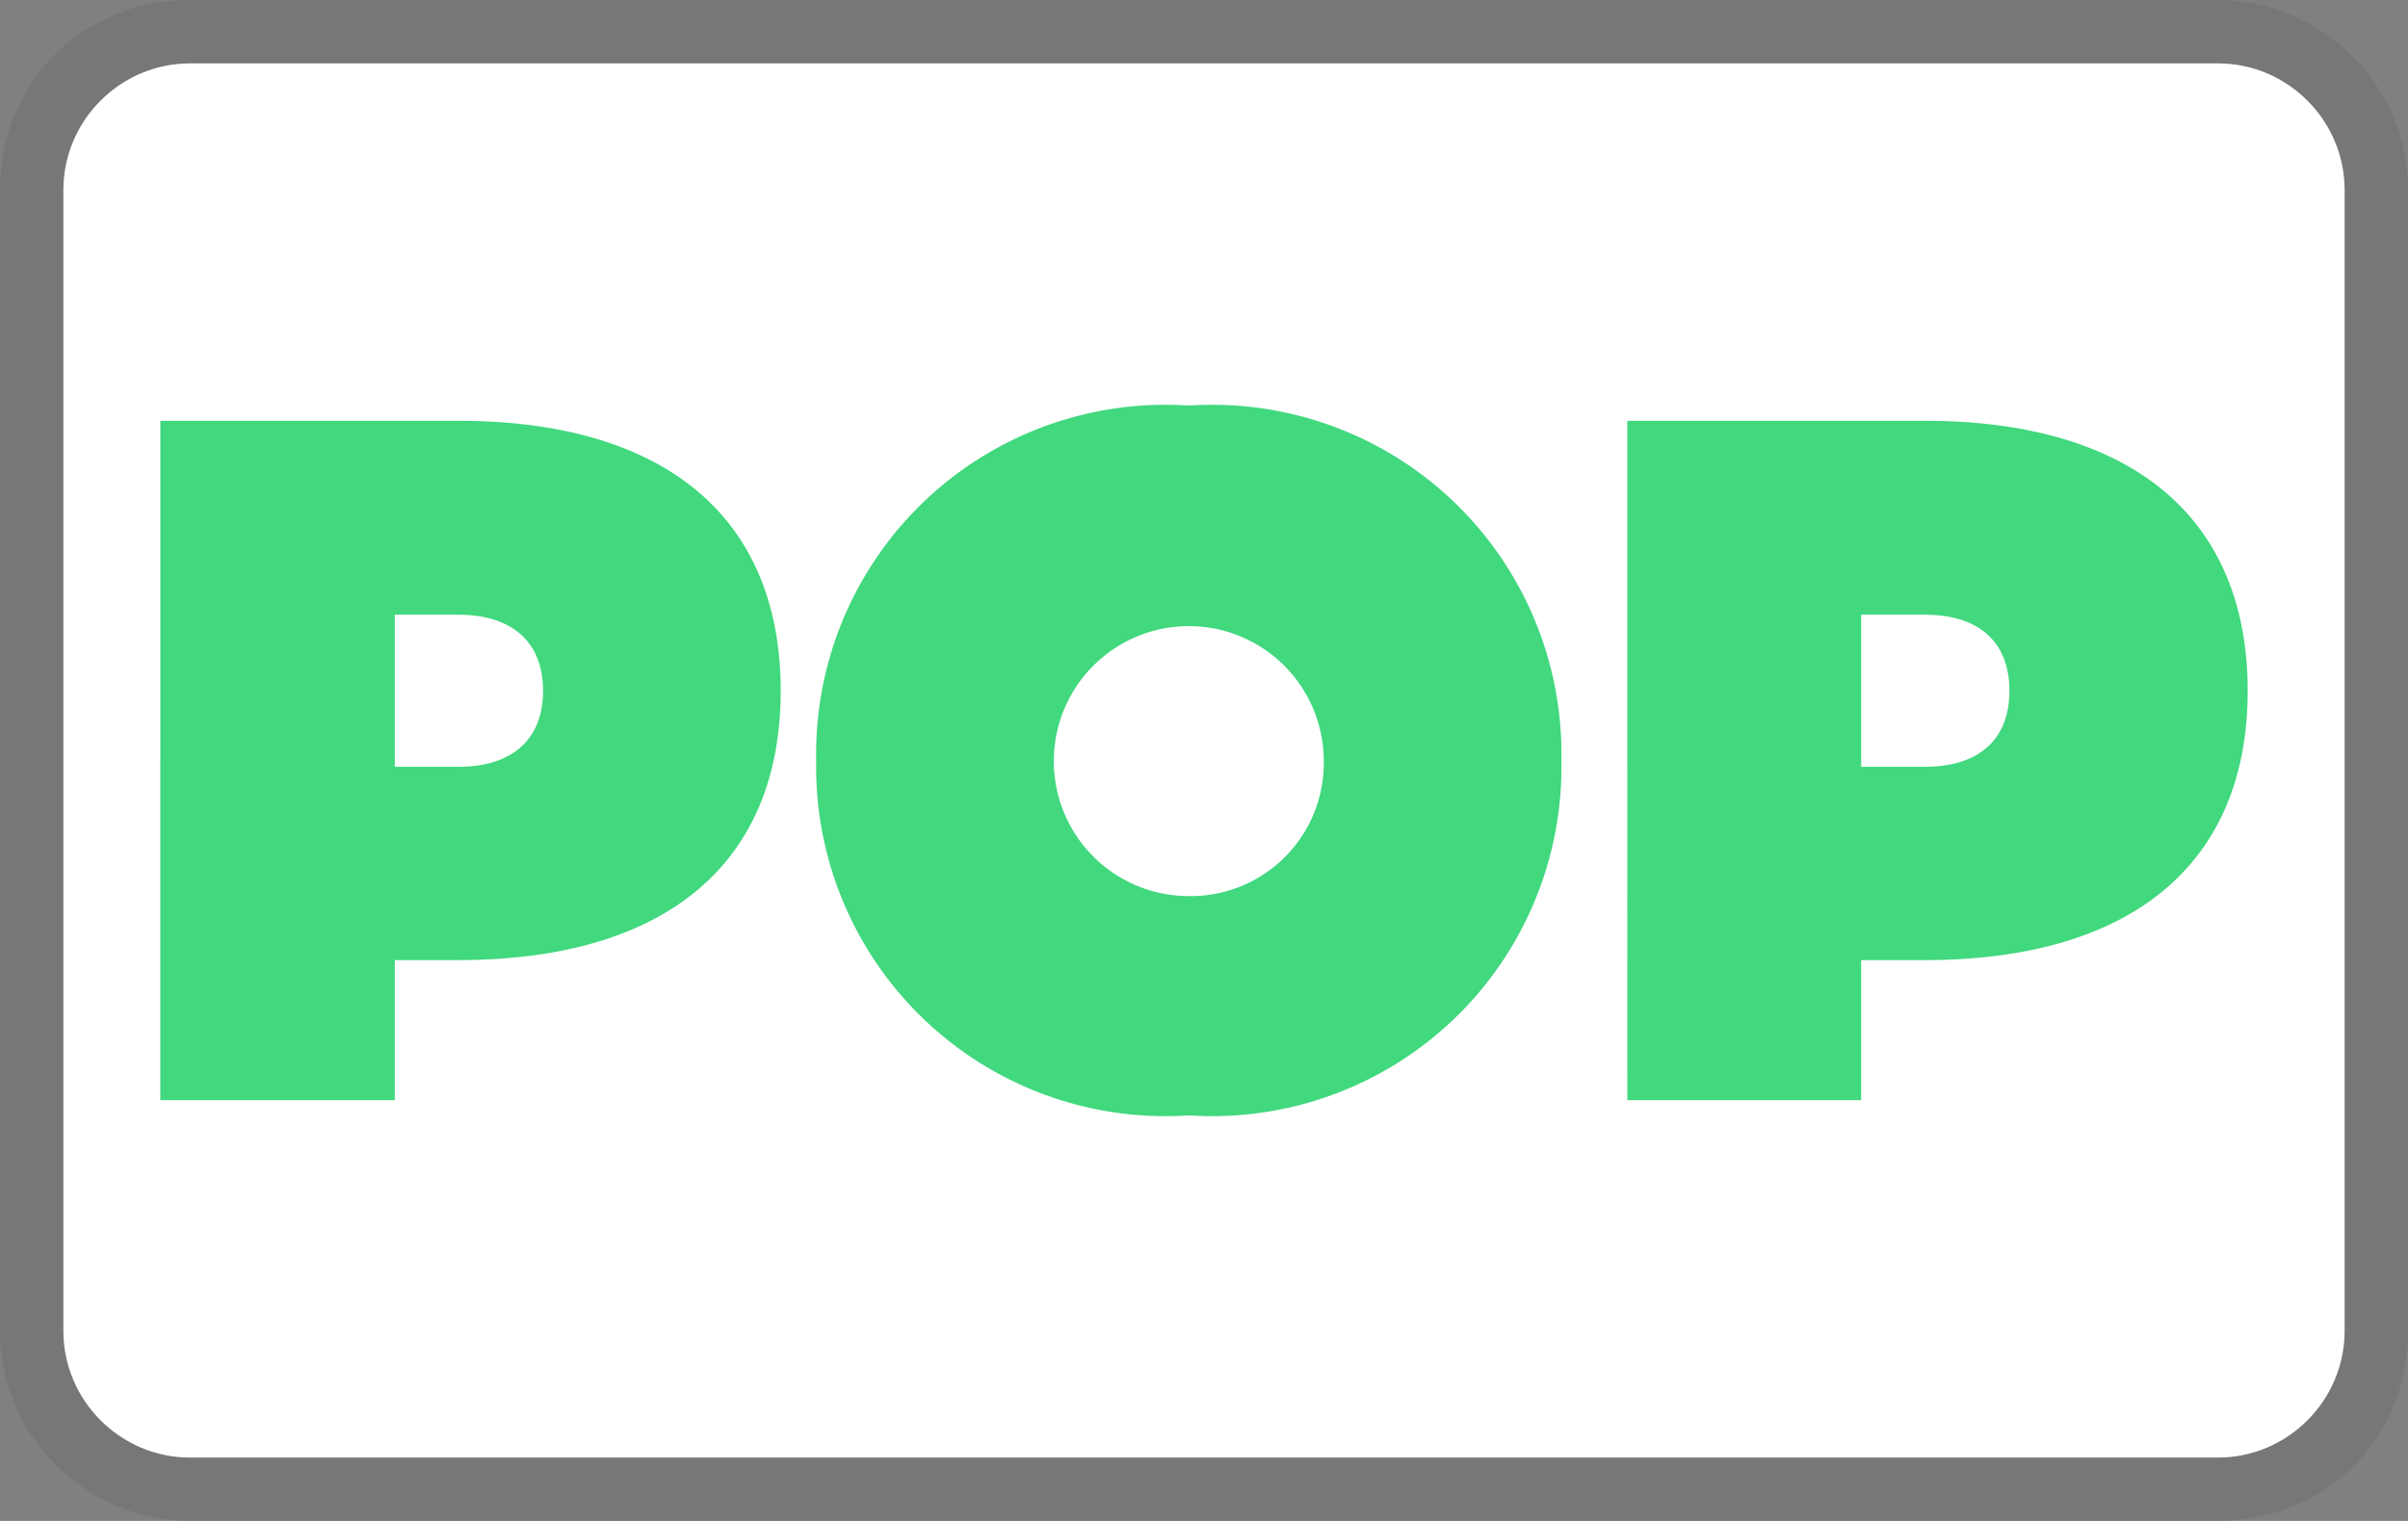
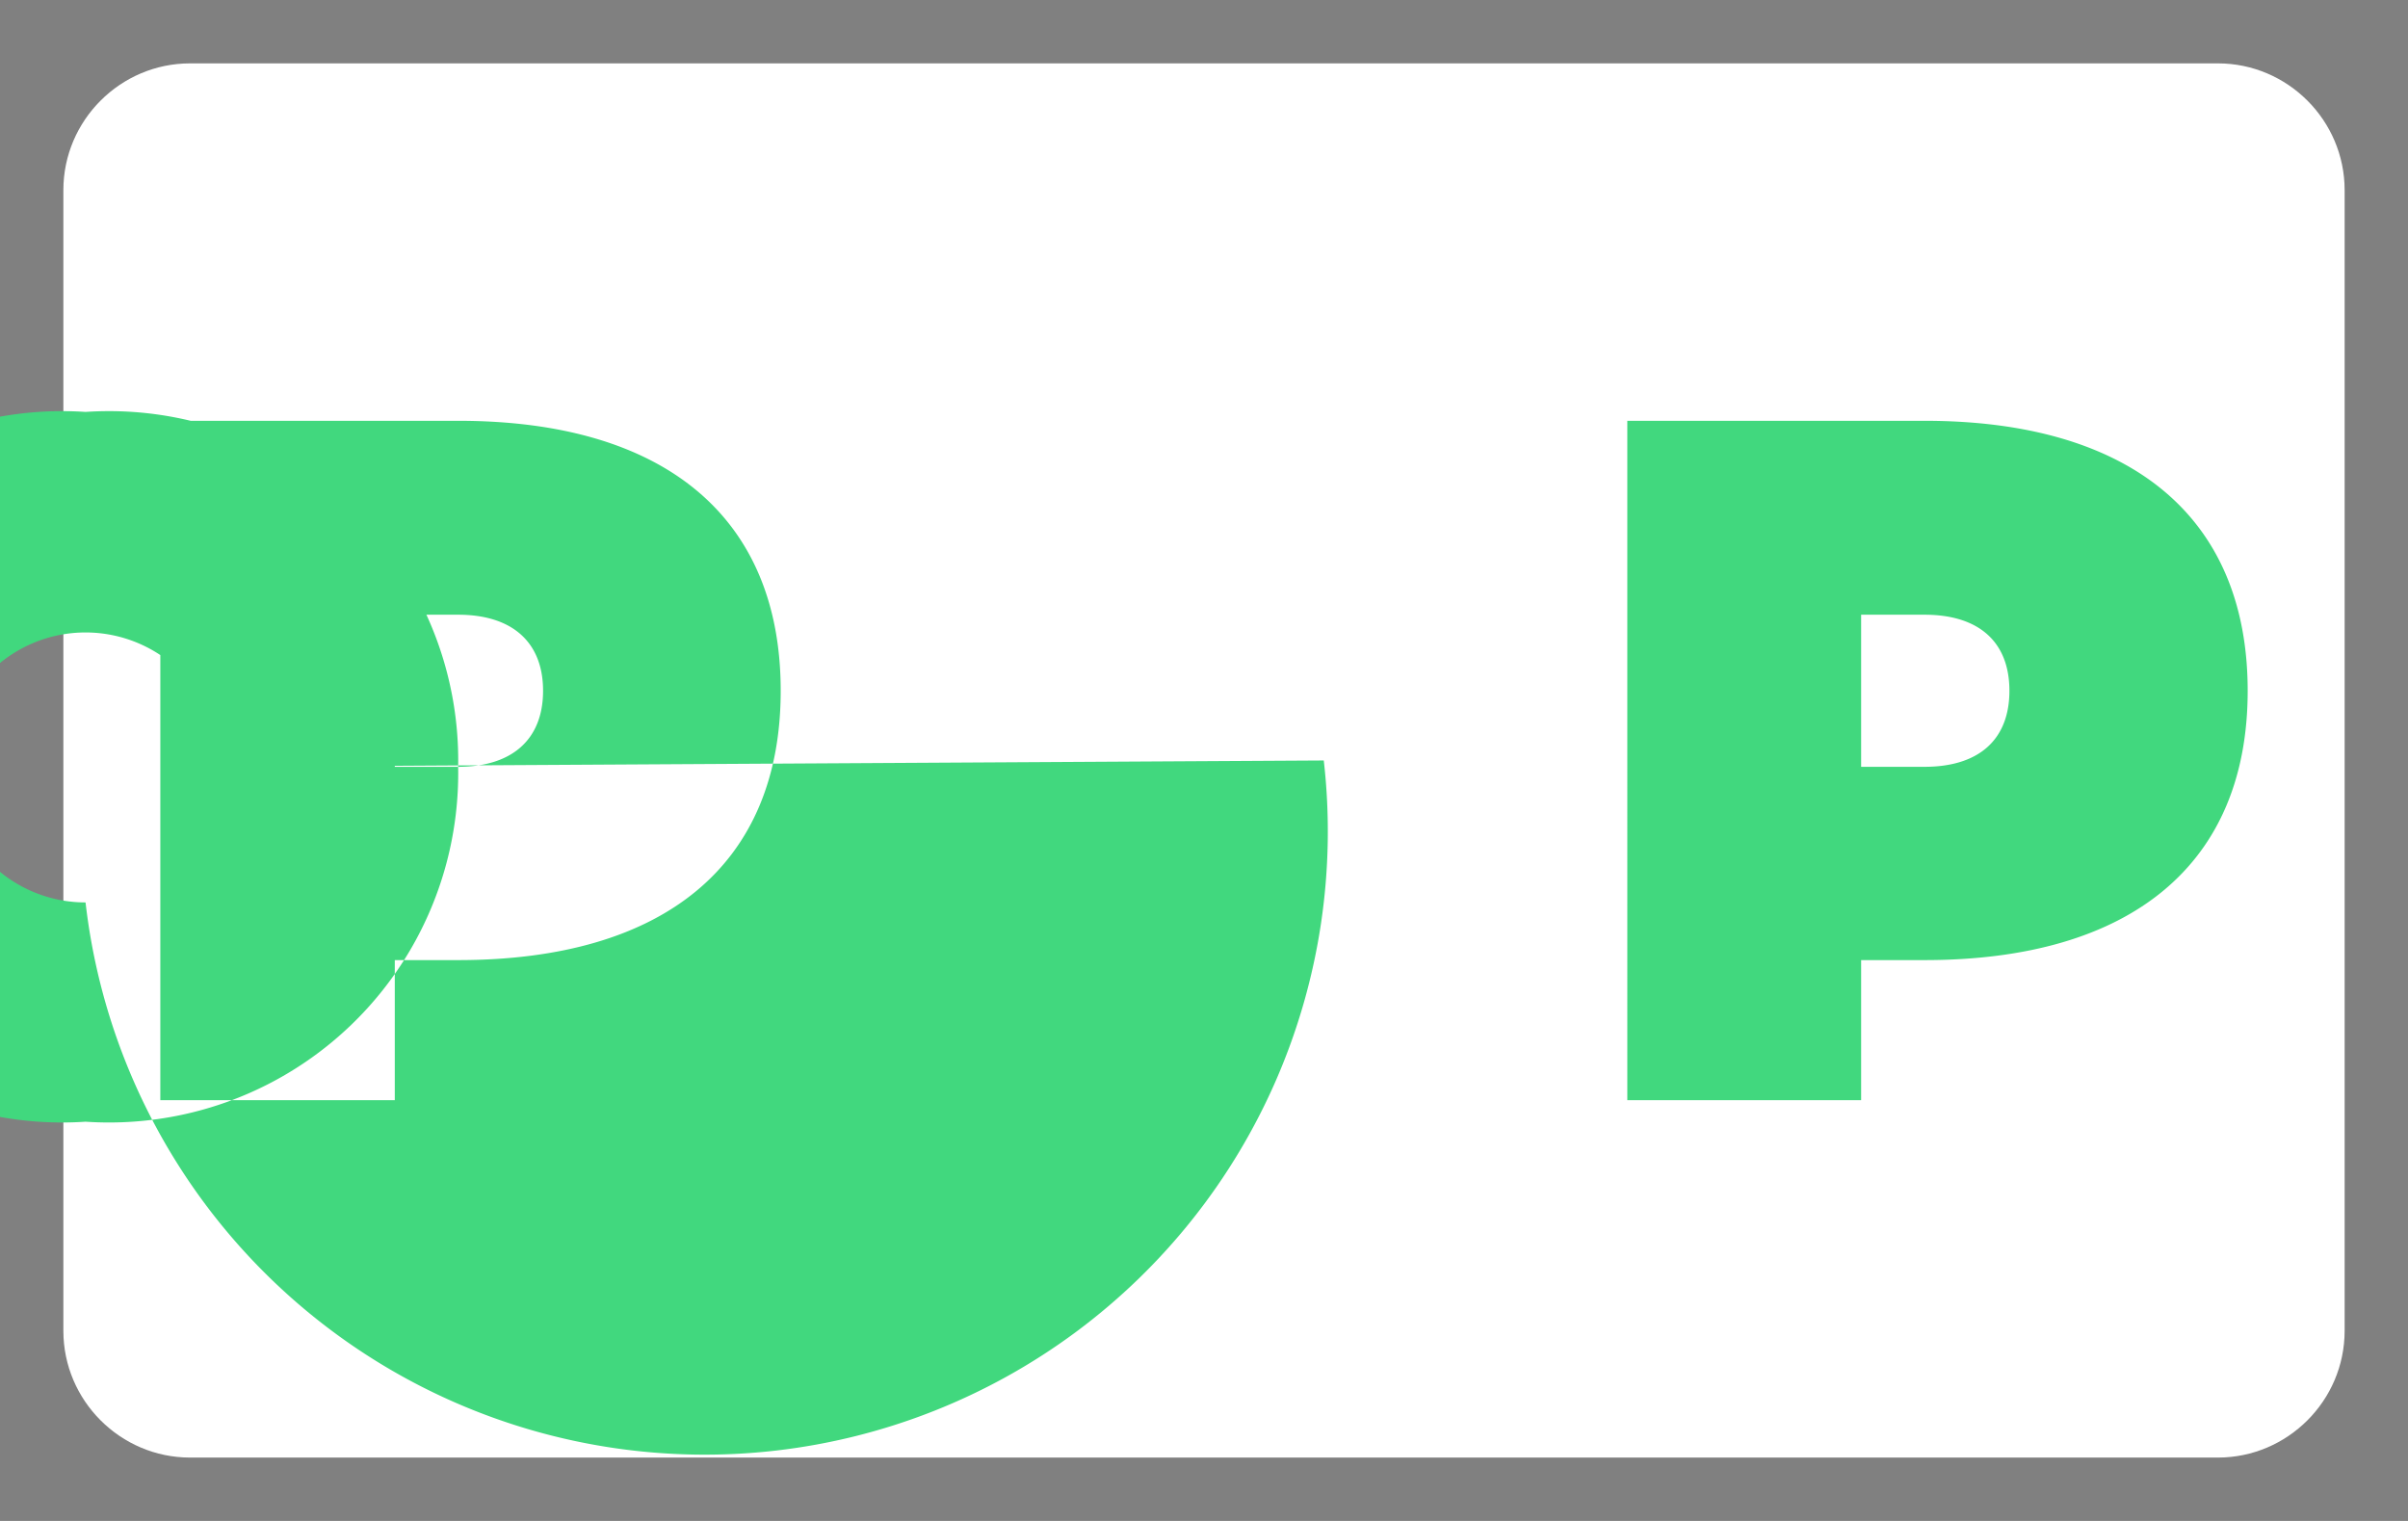
<svg xmlns="http://www.w3.org/2000/svg" role="img" viewBox="0 0 38 24" width="38" height="24" aria-labelledby="pi-pop-pankki">
  <rect x="0" y="0" width="38" height="24" fill="#808080" stroke="none" />
  <title id="pi-pop-pankki">POP Pankki</title>
-   <path fill="#000" opacity=".07" d="M35 0H3C1.3 0 0 1.3 0 3v18c0 1.7 1.4 3 3 3h32c1.7 0 3-1.3 3-3V3c0-1.7-1.4-3-3-3z" />
  <path fill="#fff" d="M35 1c1.1 0 2 .9 2 2v18c0 1.1-.9 2-2 2H3c-1.1 0-2-.9-2-2V3c0-1.1.9-2 2-2h32" />
-   <path d="M7.23 6.64c3.27 0 5.09 1.53 5.09 4.26s-1.82 4.25-5.09 4.25h-1v2.21h-3.7V6.64zm0 5.46c.85 0 1.34-.43 1.34-1.2s-.49-1.2-1.34-1.2h-1v2.4zM24.64 12a5.51 5.51 0 01-5.88 5.6 5.51 5.51 0 01-5.88-5.6 5.51 5.51 0 015.88-5.6 5.51 5.51 0 015.88 5.6zm-3.75 0a2.13 2.13 0 10-2.13 2.14A2.1 2.1 0 0020.89 12zM30.37 6.64c3.27 0 5.1 1.53 5.1 4.26s-1.83 4.25-5.1 4.25h-1v2.21h-3.69V6.64zm0 5.46c.86 0 1.34-.43 1.34-1.2s-.48-1.2-1.34-1.2h-1v2.4z" fill="#41d87e" />
+   <path d="M7.23 6.64c3.27 0 5.09 1.53 5.09 4.26s-1.82 4.25-5.09 4.25h-1v2.21h-3.7V6.64zm0 5.46c.85 0 1.34-.43 1.34-1.2s-.49-1.2-1.34-1.2h-1v2.4za5.51 5.51 0 01-5.88 5.6 5.51 5.51 0 01-5.88-5.6 5.51 5.51 0 015.88-5.6 5.51 5.51 0 015.88 5.6zm-3.75 0a2.13 2.13 0 10-2.13 2.14A2.1 2.1 0 0020.89 12zM30.37 6.64c3.27 0 5.1 1.53 5.1 4.26s-1.83 4.25-5.1 4.25h-1v2.21h-3.69V6.64zm0 5.46c.86 0 1.34-.43 1.34-1.2s-.48-1.2-1.34-1.2h-1v2.4z" fill="#41d87e" />
</svg>